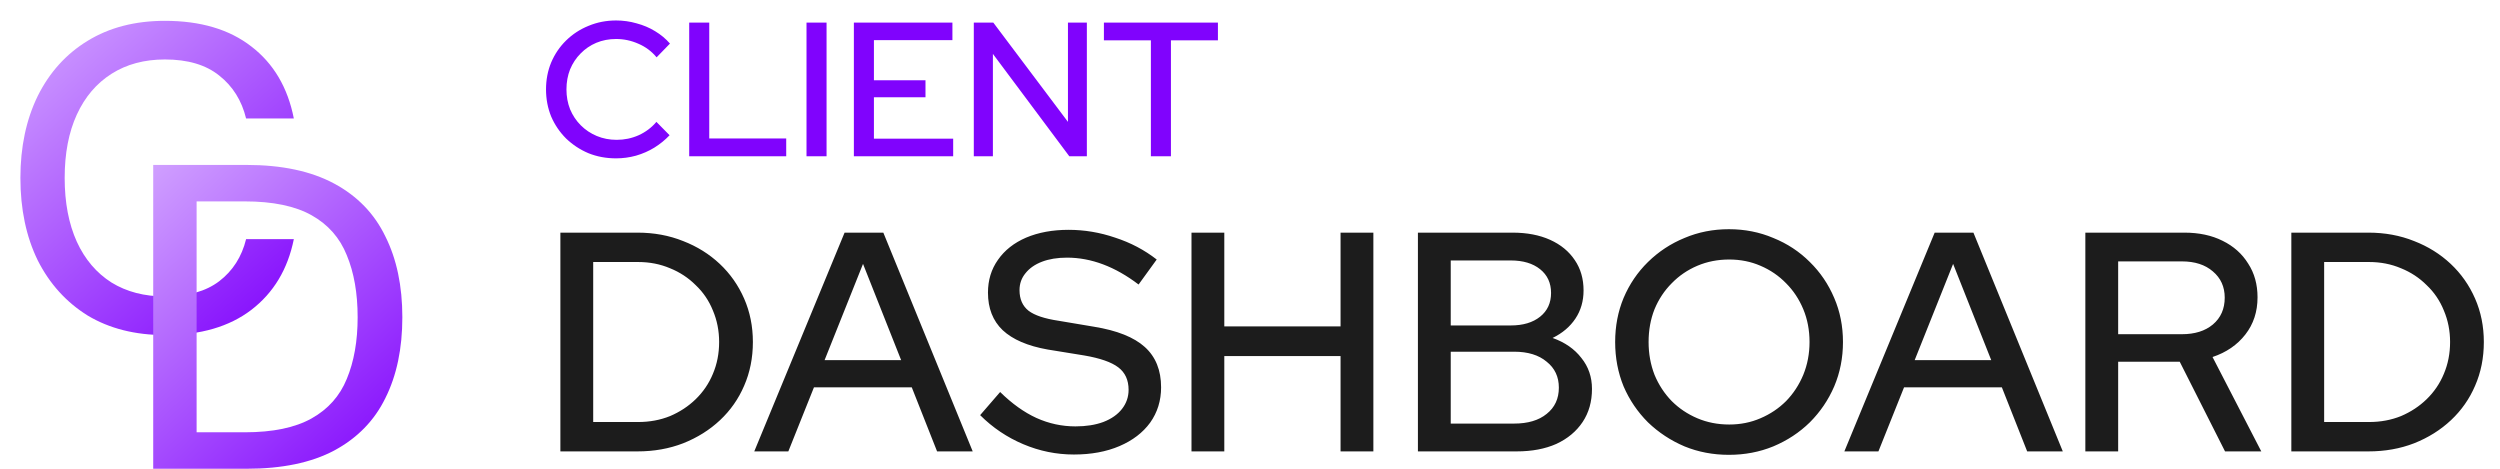
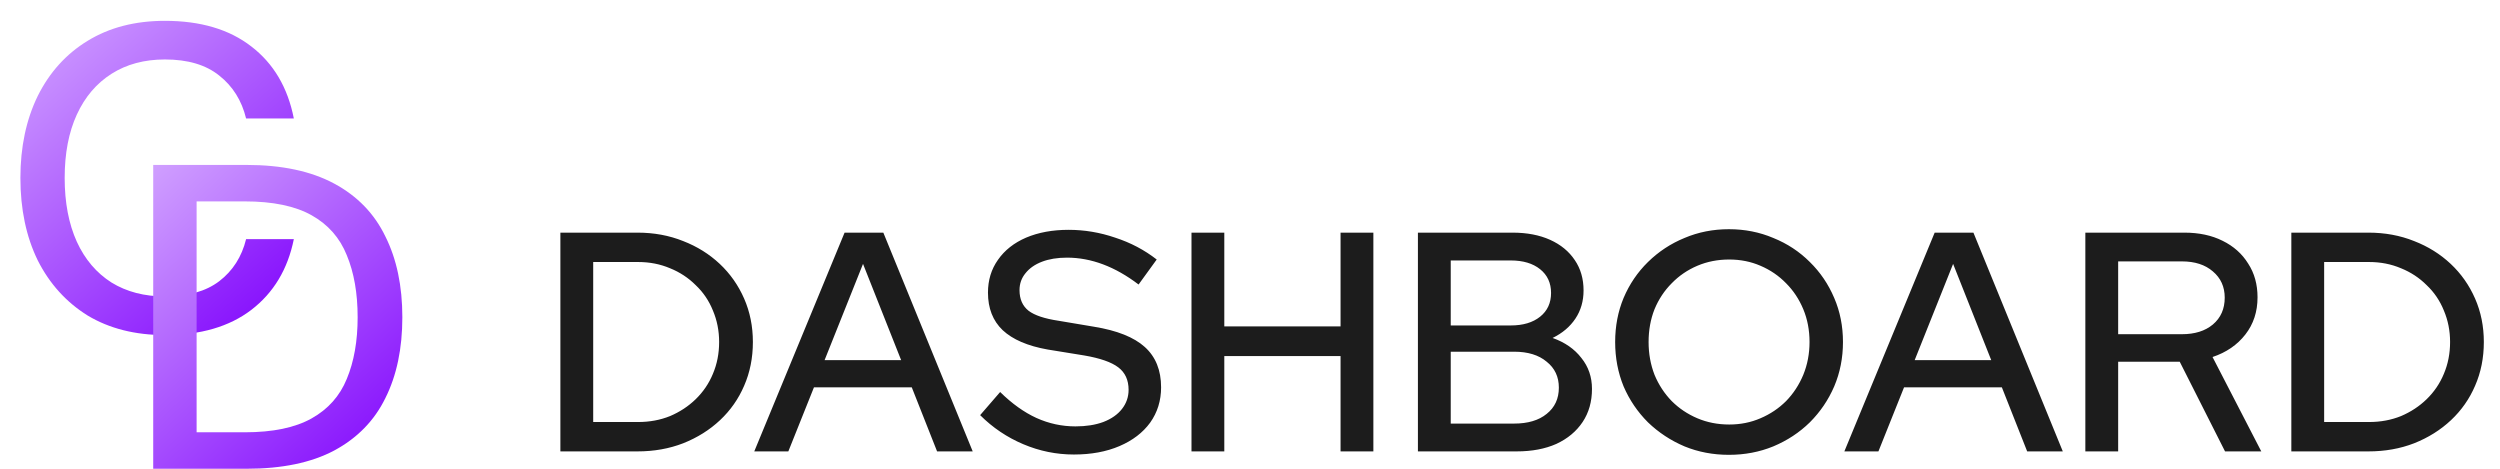
<svg xmlns="http://www.w3.org/2000/svg" width="144" height="27" viewBox="0 0 144 27" fill="none">
  <path d="M9.5 19.3C7.783 19.3 6.3 18.925 5.05 18.175C3.817 17.408 2.858 16.35 2.175 15C1.508 13.633 1.175 12.05 1.175 10.25C1.175 8.467 1.508 6.892 2.175 5.525C2.858 4.158 3.817 3.1 5.05 2.35C6.3 1.583 7.783 1.2 9.5 1.2C11.55 1.2 13.208 1.692 14.475 2.675C15.758 3.658 16.575 5.042 16.925 6.825H14.175C13.925 5.792 13.408 4.967 12.625 4.35C11.858 3.733 10.817 3.425 9.5 3.425C8.317 3.425 7.292 3.7 6.425 4.25C5.558 4.8 4.892 5.583 4.425 6.6C3.958 7.617 3.725 8.833 3.725 10.25C3.725 11.667 3.958 12.892 4.425 13.925C4.892 14.942 5.558 15.725 6.425 16.275C7.292 16.808 8.317 17.075 9.5 17.075C10.817 17.075 11.858 16.783 12.625 16.2C13.408 15.6 13.925 14.792 14.175 13.775H16.925C16.575 15.508 15.758 16.867 14.475 17.85C13.208 18.817 11.55 19.3 9.5 19.3Z" fill="url(#paint0_linear_4139_9710)" />
  <path d="M8.825 27V9.5H14.2C16.233 9.5 17.917 9.858 19.25 10.575C20.583 11.292 21.567 12.308 22.2 13.625C22.85 14.925 23.175 16.475 23.175 18.275C23.175 20.075 22.85 21.625 22.2 22.925C21.567 24.225 20.583 25.233 19.25 25.95C17.933 26.65 16.25 27 14.2 27H8.825ZM11.325 24.9H14.1C15.717 24.9 17 24.633 17.95 24.1C18.9 23.567 19.575 22.808 19.975 21.825C20.392 20.825 20.6 19.642 20.6 18.275C20.6 16.892 20.392 15.7 19.975 14.7C19.575 13.7 18.9 12.933 17.95 12.4C17 11.867 15.717 11.6 14.1 11.6H11.325V24.9Z" fill="url(#paint1_linear_4139_9710)" />
  <path d="M34.168 24.308H36.76C37.42 24.308 38.032 24.194 38.596 23.966C39.16 23.726 39.652 23.402 40.072 22.994C40.504 22.574 40.834 22.088 41.062 21.536C41.302 20.972 41.422 20.36 41.422 19.7C41.422 19.052 41.302 18.446 41.062 17.882C40.834 17.318 40.504 16.832 40.072 16.424C39.652 16.004 39.16 15.68 38.596 15.452C38.032 15.212 37.42 15.092 36.76 15.092H34.168V24.308ZM32.278 26V13.4H36.724C37.672 13.4 38.548 13.562 39.352 13.886C40.156 14.198 40.858 14.636 41.458 15.2C42.058 15.764 42.526 16.43 42.862 17.198C43.198 17.966 43.366 18.8 43.366 19.7C43.366 20.612 43.198 21.452 42.862 22.22C42.538 22.976 42.076 23.636 41.476 24.2C40.876 24.764 40.168 25.208 39.352 25.532C38.548 25.844 37.672 26 36.724 26H32.278ZM43.446 26L48.648 13.4H50.88L56.028 26H53.976L52.518 22.31H46.884L45.408 26H43.446ZM47.496 20.744H51.906L49.71 15.2L47.496 20.744ZM61.856 26.18C60.849 26.18 59.877 25.982 58.941 25.586C58.005 25.19 57.176 24.632 56.456 23.912L57.608 22.58C58.292 23.252 58.989 23.75 59.697 24.074C60.416 24.398 61.166 24.56 61.947 24.56C62.559 24.56 63.093 24.476 63.548 24.308C64.016 24.128 64.376 23.876 64.629 23.552C64.88 23.228 65.007 22.862 65.007 22.454C65.007 21.89 64.808 21.458 64.412 21.158C64.016 20.858 63.362 20.63 62.45 20.474L60.344 20.132C59.193 19.928 58.328 19.556 57.752 19.016C57.188 18.476 56.907 17.756 56.907 16.856C56.907 16.136 57.099 15.506 57.483 14.966C57.867 14.414 58.407 13.988 59.102 13.688C59.81 13.388 60.627 13.238 61.55 13.238C62.462 13.238 63.356 13.388 64.233 13.688C65.121 13.976 65.918 14.396 66.626 14.948L65.582 16.388C64.227 15.356 62.852 14.84 61.461 14.84C60.908 14.84 60.428 14.918 60.02 15.074C59.612 15.23 59.294 15.452 59.066 15.74C58.839 16.016 58.724 16.34 58.724 16.712C58.724 17.228 58.898 17.624 59.246 17.9C59.594 18.164 60.17 18.356 60.974 18.476L63.008 18.818C64.341 19.034 65.319 19.424 65.942 19.988C66.567 20.552 66.879 21.326 66.879 22.31C66.879 23.078 66.668 23.756 66.249 24.344C65.829 24.92 65.24 25.37 64.484 25.694C63.728 26.018 62.852 26.18 61.856 26.18ZM68.63 26V13.4H70.52V18.8H77.216V13.4H79.106V26H77.216V20.51H70.52V26H68.63ZM81.672 26V13.4H87.126C87.954 13.4 88.674 13.538 89.287 13.814C89.898 14.09 90.373 14.48 90.709 14.984C91.044 15.476 91.213 16.058 91.213 16.73C91.213 17.342 91.056 17.882 90.745 18.35C90.433 18.818 89.995 19.19 89.43 19.466C90.138 19.718 90.691 20.102 91.087 20.618C91.495 21.122 91.698 21.716 91.698 22.4C91.698 23.132 91.519 23.768 91.159 24.308C90.799 24.848 90.294 25.268 89.647 25.568C88.999 25.856 88.237 26 87.361 26H81.672ZM83.562 18.746H87.019C87.727 18.746 88.29 18.578 88.71 18.242C89.13 17.906 89.341 17.45 89.341 16.874C89.341 16.298 89.13 15.842 88.71 15.506C88.29 15.17 87.727 15.002 87.019 15.002H83.562V18.746ZM83.562 24.398H87.216C88.008 24.398 88.632 24.212 89.088 23.84C89.556 23.468 89.79 22.964 89.79 22.328C89.79 21.704 89.556 21.206 89.088 20.834C88.632 20.45 88.008 20.258 87.216 20.258H83.562V24.398ZM99.585 26.198C98.673 26.198 97.821 26.036 97.029 25.712C96.237 25.376 95.535 24.914 94.923 24.326C94.323 23.726 93.855 23.036 93.519 22.256C93.195 21.464 93.033 20.612 93.033 19.7C93.033 18.788 93.195 17.942 93.519 17.162C93.855 16.37 94.323 15.68 94.923 15.092C95.535 14.492 96.237 14.03 97.029 13.706C97.821 13.37 98.673 13.202 99.585 13.202C100.497 13.202 101.349 13.37 102.141 13.706C102.945 14.03 103.647 14.492 104.247 15.092C104.847 15.68 105.315 16.37 105.651 17.162C105.987 17.942 106.155 18.788 106.155 19.7C106.155 20.612 105.987 21.464 105.651 22.256C105.315 23.036 104.847 23.726 104.247 24.326C103.647 24.914 102.945 25.376 102.141 25.712C101.349 26.036 100.497 26.198 99.585 26.198ZM99.603 24.452C100.251 24.452 100.851 24.332 101.403 24.092C101.967 23.852 102.459 23.522 102.879 23.102C103.299 22.67 103.629 22.166 103.869 21.59C104.109 21.002 104.229 20.372 104.229 19.7C104.229 19.016 104.109 18.386 103.869 17.81C103.629 17.234 103.299 16.736 102.879 16.316C102.459 15.884 101.967 15.548 101.403 15.308C100.851 15.068 100.251 14.948 99.603 14.948C98.943 14.948 98.331 15.068 97.767 15.308C97.203 15.548 96.711 15.884 96.291 16.316C95.871 16.736 95.541 17.234 95.301 17.81C95.073 18.386 94.959 19.016 94.959 19.7C94.959 20.372 95.073 21.002 95.301 21.59C95.541 22.166 95.871 22.67 96.291 23.102C96.711 23.522 97.203 23.852 97.767 24.092C98.331 24.332 98.943 24.452 99.603 24.452ZM106.235 26L111.437 13.4H113.669L118.817 26H116.765L115.307 22.31H109.673L108.197 26H106.235ZM110.285 20.744H114.695L112.499 15.2L110.285 20.744ZM120.116 26V13.4H125.822C126.662 13.4 127.394 13.556 128.018 13.868C128.654 14.18 129.146 14.618 129.494 15.182C129.854 15.734 130.034 16.382 130.034 17.126C130.034 17.954 129.8 18.668 129.332 19.268C128.864 19.868 128.234 20.3 127.442 20.564L130.25 26H128.162L125.552 20.834H122.006V26H120.116ZM122.006 19.25H125.678C126.422 19.25 127.016 19.064 127.46 18.692C127.916 18.308 128.144 17.792 128.144 17.144C128.144 16.52 127.916 16.016 127.46 15.632C127.016 15.248 126.422 15.056 125.678 15.056H122.006V19.25ZM133.871 24.308H136.463C137.123 24.308 137.735 24.194 138.299 23.966C138.863 23.726 139.355 23.402 139.775 22.994C140.207 22.574 140.537 22.088 140.765 21.536C141.005 20.972 141.125 20.36 141.125 19.7C141.125 19.052 141.005 18.446 140.765 17.882C140.537 17.318 140.207 16.832 139.775 16.424C139.355 16.004 138.863 15.68 138.299 15.452C137.735 15.212 137.123 15.092 136.463 15.092H133.871V24.308ZM131.981 26V13.4H136.427C137.375 13.4 138.251 13.562 139.055 13.886C139.859 14.198 140.561 14.636 141.161 15.2C141.761 15.764 142.229 16.43 142.565 17.198C142.901 17.966 143.069 18.8 143.069 19.7C143.069 20.612 142.901 21.452 142.565 22.22C142.241 22.976 141.779 23.636 141.179 24.2C140.579 24.764 139.871 25.208 139.055 25.532C138.251 25.844 137.375 26 136.427 26H131.981Z" fill="#1C1C1C" />
-   <path d="M35.488 9.121C34.916 9.121 34.384 9.022 33.893 8.824C33.409 8.619 32.98 8.336 32.606 7.977C32.239 7.61 31.953 7.189 31.748 6.712C31.55 6.228 31.451 5.707 31.451 5.15C31.451 4.593 31.55 4.076 31.748 3.599C31.953 3.115 32.239 2.693 32.606 2.334C32.98 1.967 33.413 1.685 33.904 1.487C34.395 1.282 34.923 1.179 35.488 1.179C35.891 1.179 36.284 1.234 36.665 1.344C37.054 1.447 37.409 1.597 37.732 1.795C38.062 1.993 38.348 2.231 38.59 2.51L37.82 3.302C37.534 2.957 37.186 2.697 36.775 2.521C36.364 2.338 35.935 2.246 35.488 2.246C35.077 2.246 34.696 2.319 34.344 2.466C33.999 2.613 33.699 2.818 33.442 3.082C33.185 3.339 32.984 3.643 32.837 3.995C32.698 4.347 32.628 4.732 32.628 5.15C32.628 5.561 32.698 5.942 32.837 6.294C32.984 6.646 33.189 6.954 33.453 7.218C33.717 7.482 34.025 7.687 34.377 7.834C34.729 7.981 35.11 8.054 35.521 8.054C35.968 8.054 36.39 7.966 36.786 7.79C37.189 7.607 37.53 7.35 37.809 7.02L38.568 7.79C38.311 8.061 38.018 8.3 37.688 8.505C37.365 8.703 37.013 8.857 36.632 8.967C36.258 9.07 35.877 9.121 35.488 9.121ZM39.698 9V1.3H40.853V7.977H45.286V9H39.698ZM46.455 9V1.3H47.61V9H46.455ZM49.183 9V1.3H54.859V2.312H50.338V4.622H53.308V5.601H50.338V7.988H54.903V9H49.183ZM56.091 9V1.3H57.213L61.514 7.02V1.3H62.603V9H61.591L57.191 3.104V9H56.091ZM66.291 9V2.323H63.585V1.3H70.152V2.323H67.446V9H66.291Z" fill="#8003FD" />
  <defs>
    <linearGradient id="paint0_linear_4139_9710" x1="0.64" y1="1.303" x2="16.908" y2="19.447" gradientUnits="userSpaceOnUse">
      <stop stop-color="#D3A6FF" />
      <stop offset="1" stop-color="#8003FD" />
    </linearGradient>
    <linearGradient id="paint1_linear_4139_9710" x1="7.606" y1="9.303" x2="23.947" y2="26.569" gradientUnits="userSpaceOnUse">
      <stop stop-color="#D3A6FF" />
      <stop offset="1" stop-color="#8003FD" />
    </linearGradient>
  </defs>
</svg>